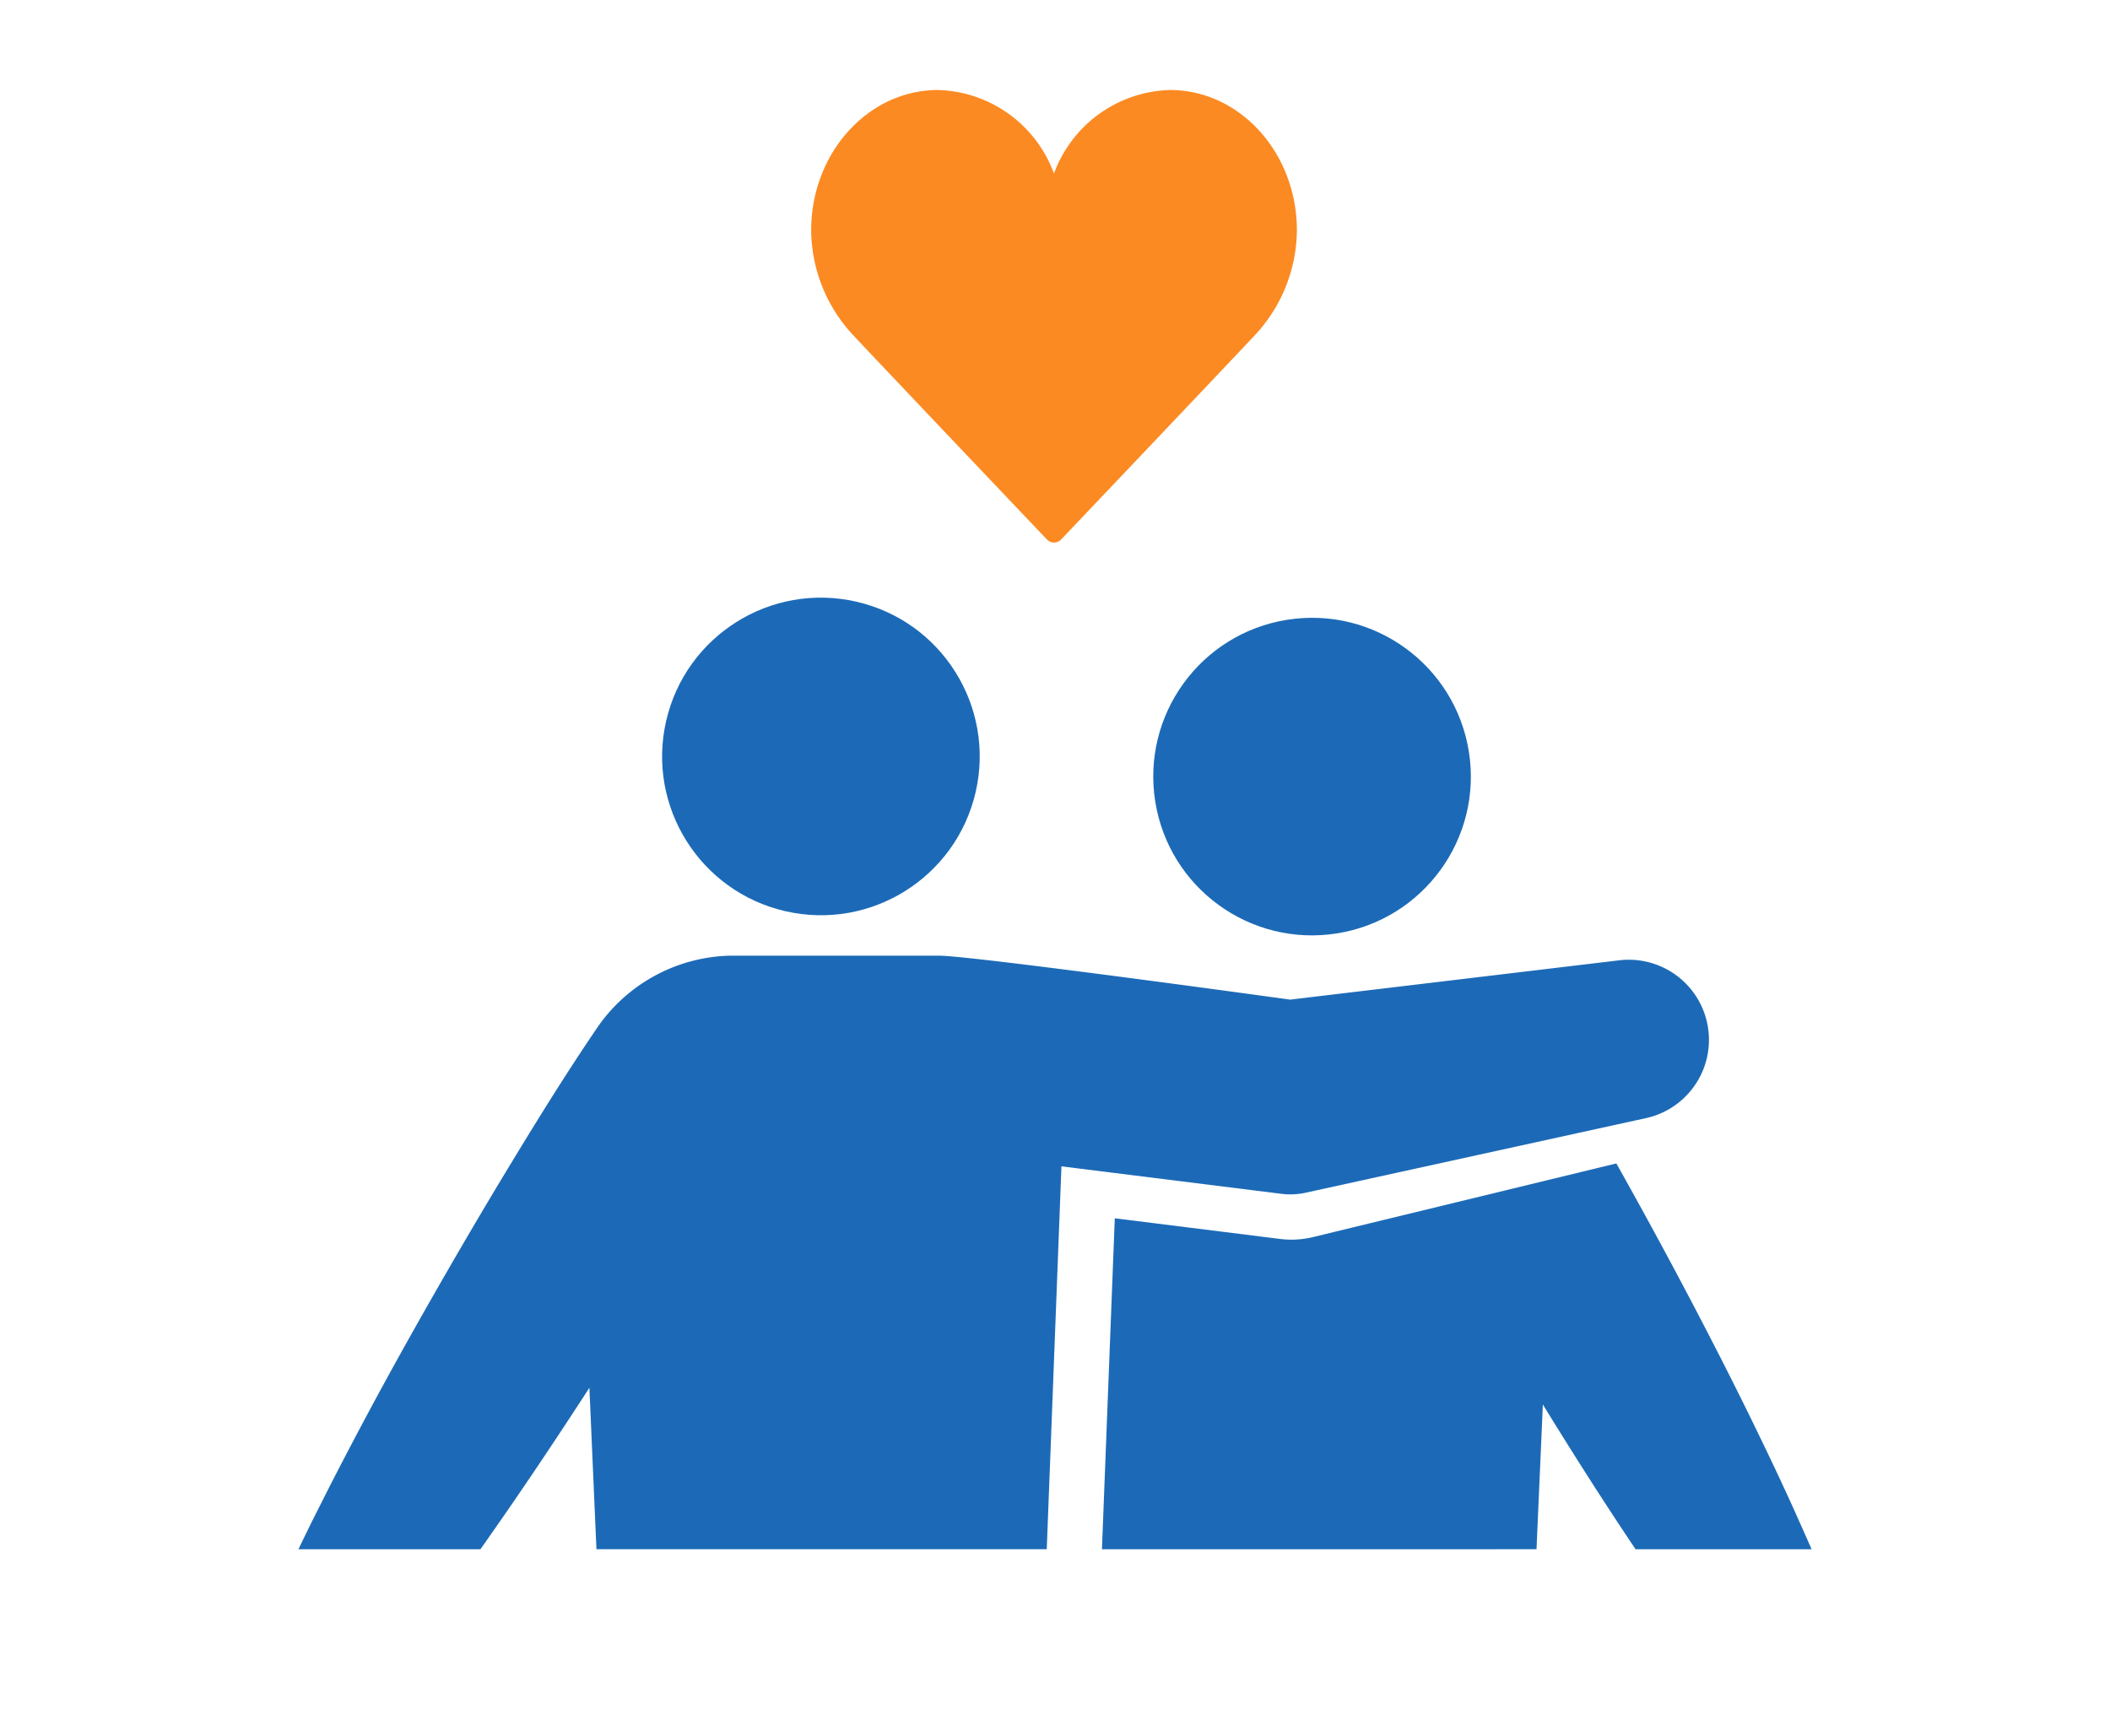
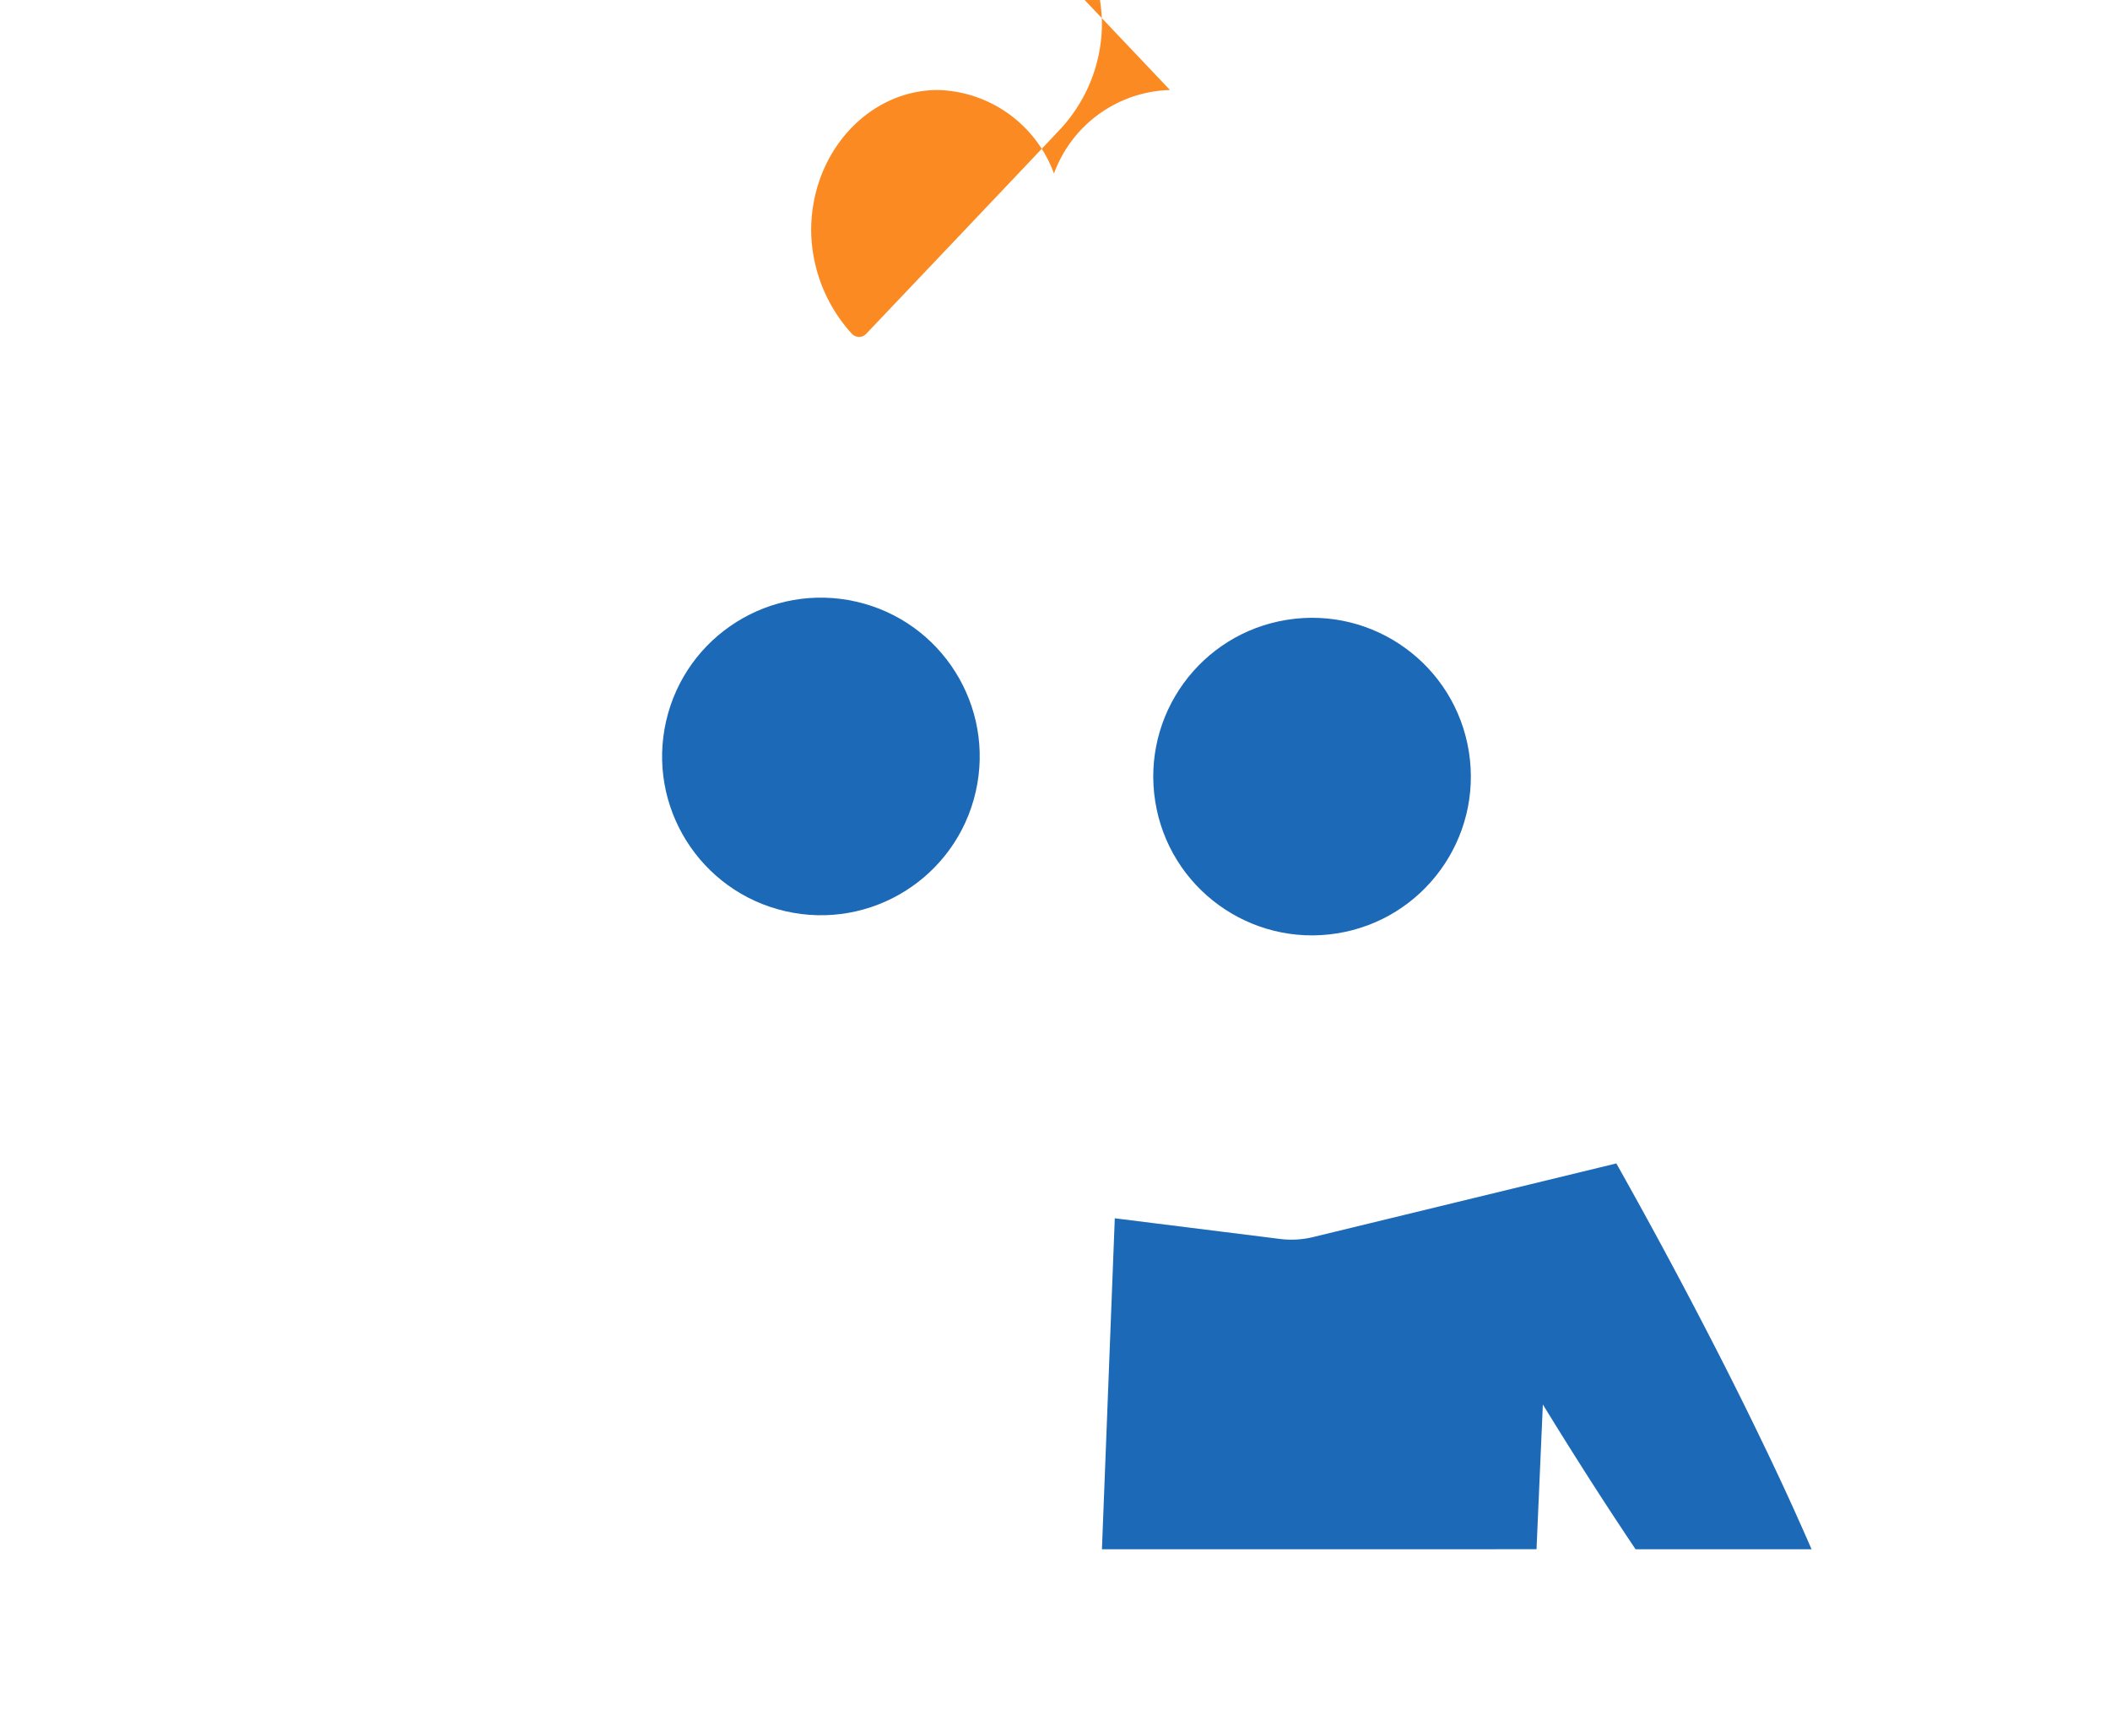
<svg xmlns="http://www.w3.org/2000/svg" width="158" height="130" viewBox="0 0 158 130">
  <g id="グループ_8705" data-name="グループ 8705" transform="translate(1258 -69)">
    <g id="グループ_7961" data-name="グループ 7961" transform="translate(-1235.653 75.74)">
      <g id="グループ_210" data-name="グループ 210" transform="translate(38.394)">
-         <path id="パス_60" data-name="パス 60" d="M26.867,0a9.53,9.53,0,0,0-8.685,6.256A9.526,9.526,0,0,0,9.5,0C4.262,0,0,4.717,0,10.516a11.649,11.649,0,0,0,3.039,7.728c1.4,1.513,14.467,15.259,14.6,15.4a.734.734,0,0,0,1.095,0c.132-.139,13.195-13.885,14.6-15.4a11.645,11.645,0,0,0,3.039-7.728c0-5.8-4.262-10.516-9.5-10.516Z" transform="translate(0 0)" fill="#fc8a22" />
+         <path id="パス_60" data-name="パス 60" d="M26.867,0a9.53,9.53,0,0,0-8.685,6.256A9.526,9.526,0,0,0,9.5,0C4.262,0,0,4.717,0,10.516a11.649,11.649,0,0,0,3.039,7.728a.734.734,0,0,0,1.095,0c.132-.139,13.195-13.885,14.6-15.4a11.645,11.645,0,0,0,3.039-7.728c0-5.8-4.262-10.516-9.5-10.516Z" transform="translate(0 0)" fill="#fc8a22" />
      </g>
      <g id="グループ_211" data-name="グループ 211" transform="translate(0 35.663)">
        <circle id="楕円形_11" data-name="楕円形 11" cx="11.89" cy="11.89" r="11.89" transform="translate(62.295 5.874) rotate(-9.02)" fill="#1c6ab7" />
        <circle id="楕円形_12" data-name="楕円形 12" cx="11.89" cy="11.89" r="11.89" transform="translate(24.88 23.18) rotate(-77.1)" fill="#1c6ab7" />
-         <path id="パス_68" data-name="パス 68" d="M13.647,198.769c.247-.349.5-.7.74-1.051,2.356-3.356,4.633-6.758,6.869-10.188q.276-.427.552-.853l.528,12.092H56.055l1.1-28.673,16.5,2.062a5.361,5.361,0,0,0,1.786-.087l25.476-5.584a6,6,0,0,0-2-11.819l-24.633,2.943S50.47,154.32,47.982,154.32H32.306a12.423,12.423,0,0,0-9.8,5.229c-2.311,3.383-4.467,6.861-6.59,10.358s-4.189,7.029-6.213,10.587-4,7.146-5.9,10.778c-.478.907-.947,1.819-1.416,2.731L1,196.754q-.493,1.008-.983,2.019H13.651Z" transform="translate(-0.02 -125.156)" fill="#1c6ab7" />
        <path id="パス_69" data-name="パス 69" d="M378.842,272.745l.474-10.839c1.826,2.973,3.687,5.924,5.612,8.841q.659,1,1.331,2h13.179c-.4-.928-.817-1.852-1.228-2.774q-1.214-2.687-2.5-5.339c-1.7-3.539-3.48-7.033-5.3-10.5q-2.723-5.181-5.591-10.28l-22.7,5.512a6.861,6.861,0,0,1-2.457.146l-12.4-1.55-.962,24.786Z" transform="translate(-286.132 -199.132)" fill="#1c6ab7" />
      </g>
    </g>
    <rect id="長方形_71489" data-name="長方形 71489" width="158" height="130" transform="translate(-1258 69)" fill="none" />
  </g>
</svg>